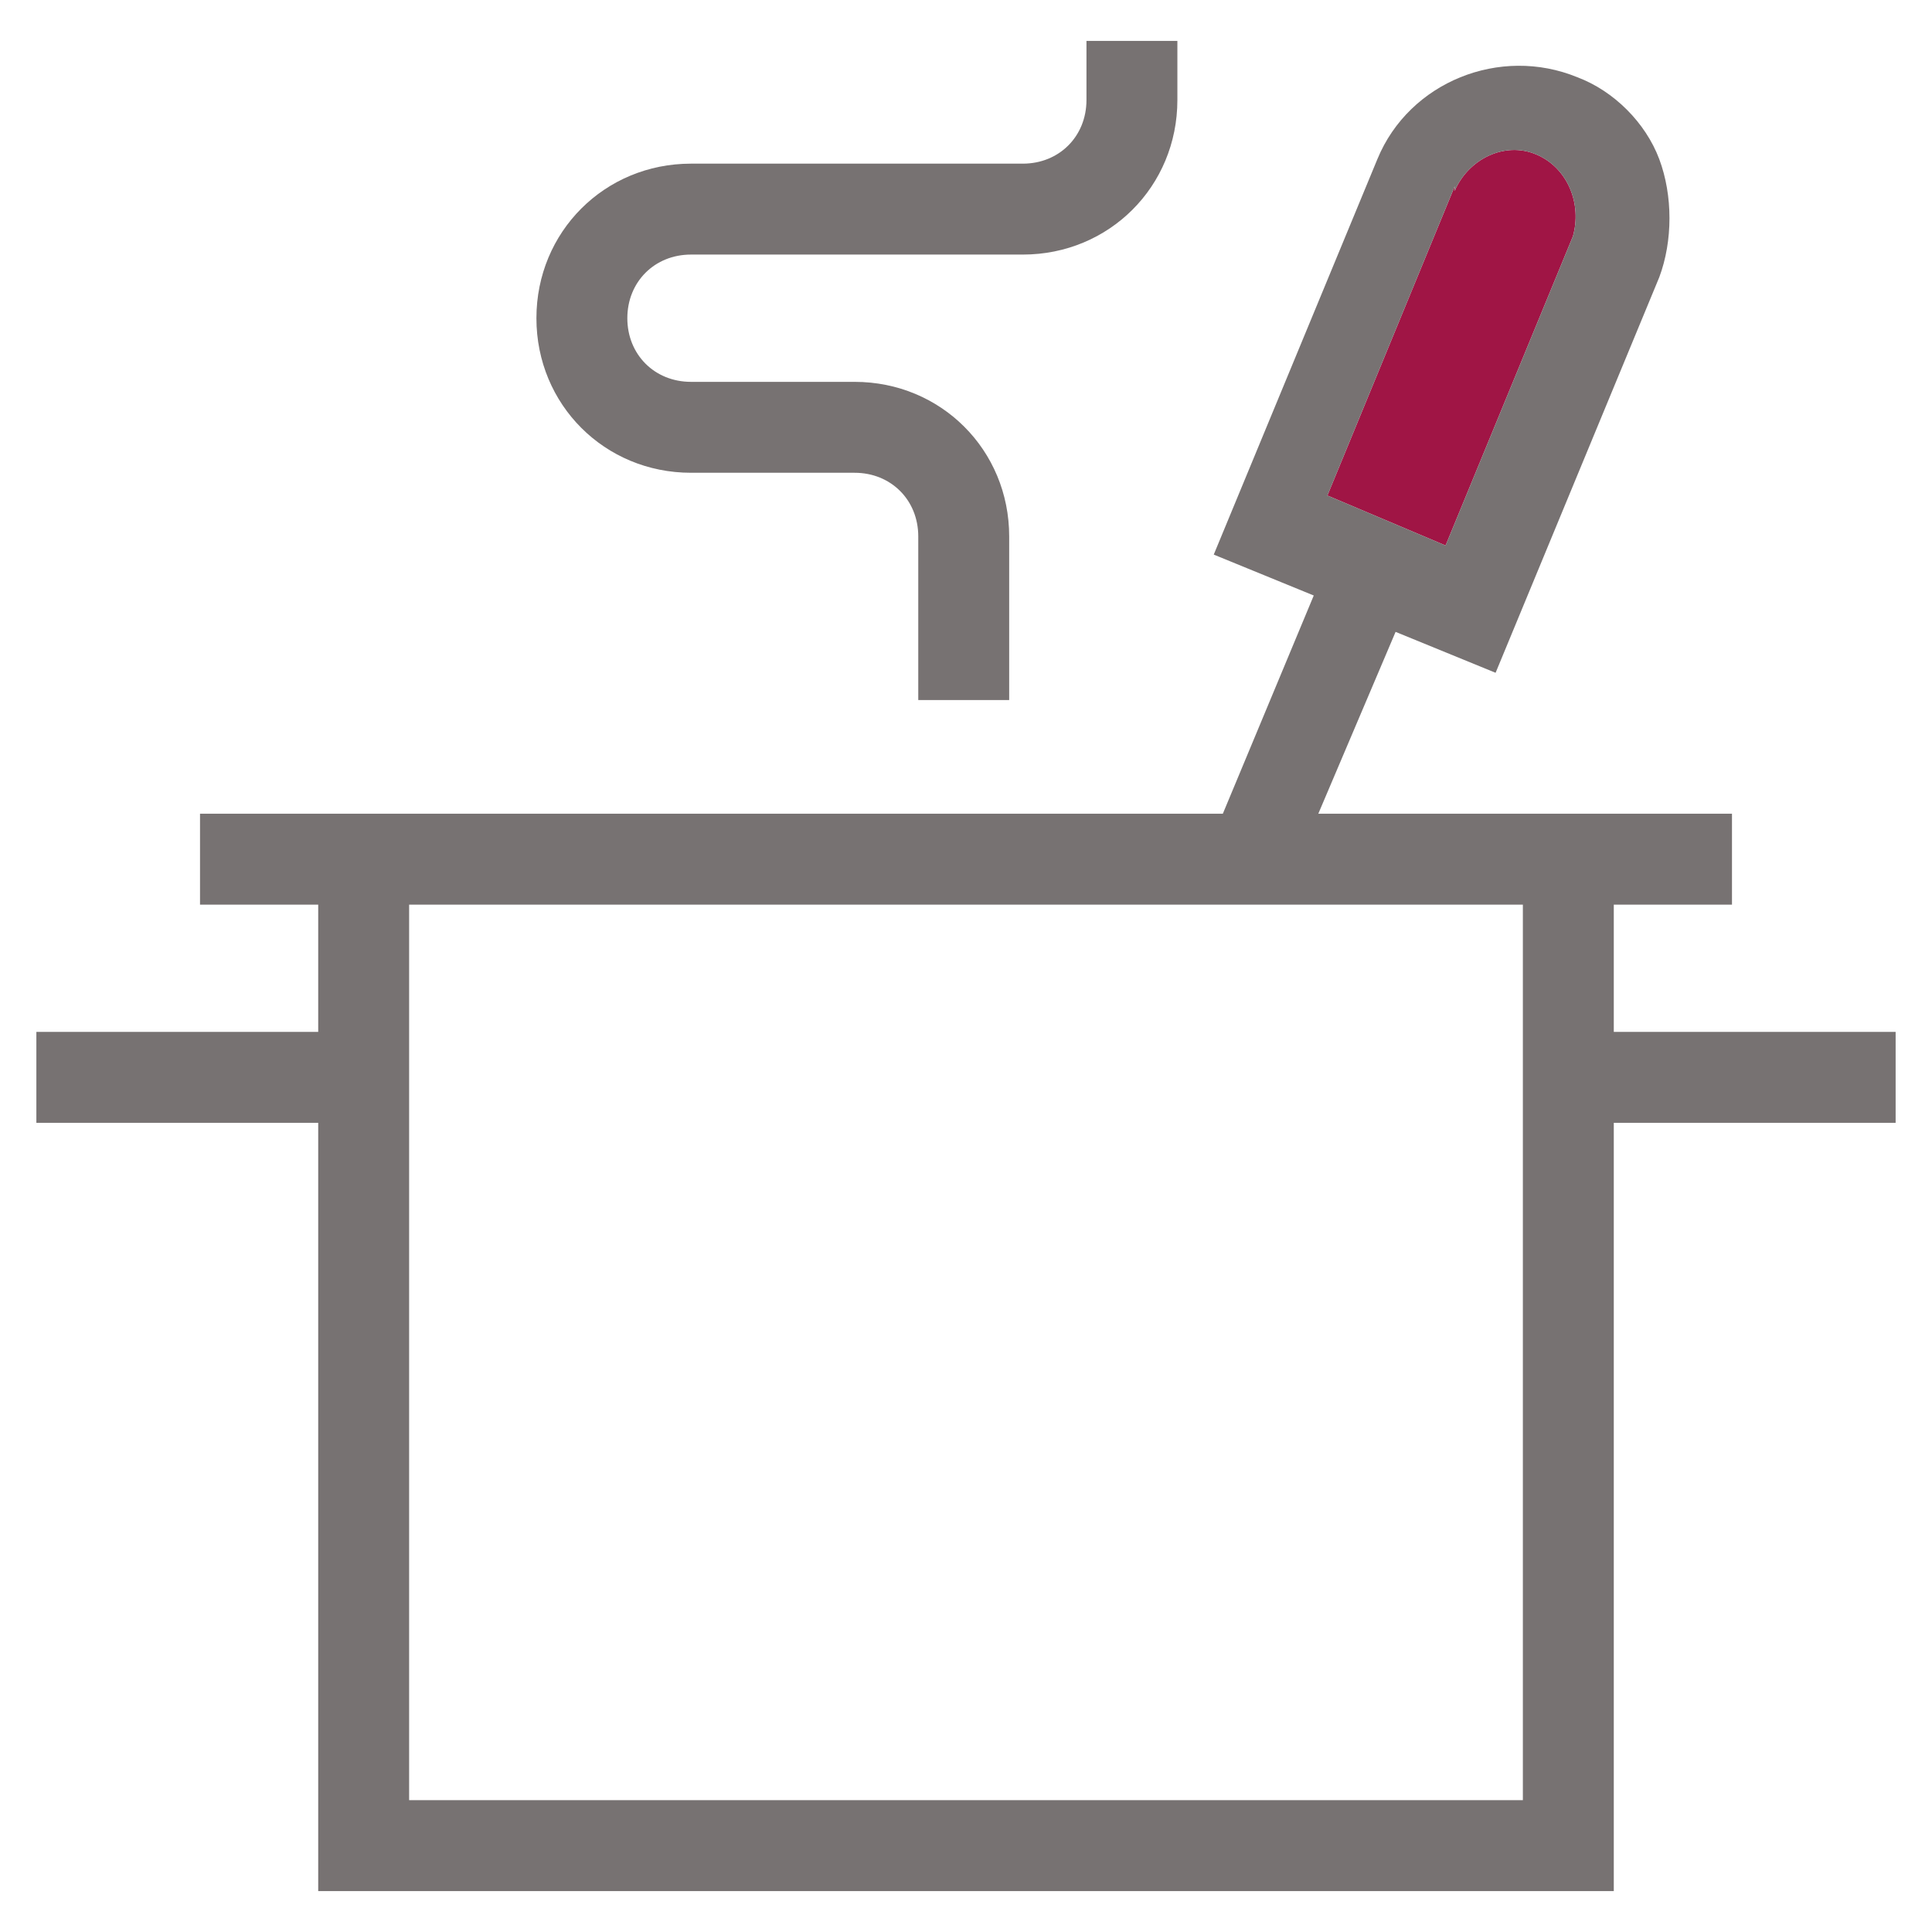
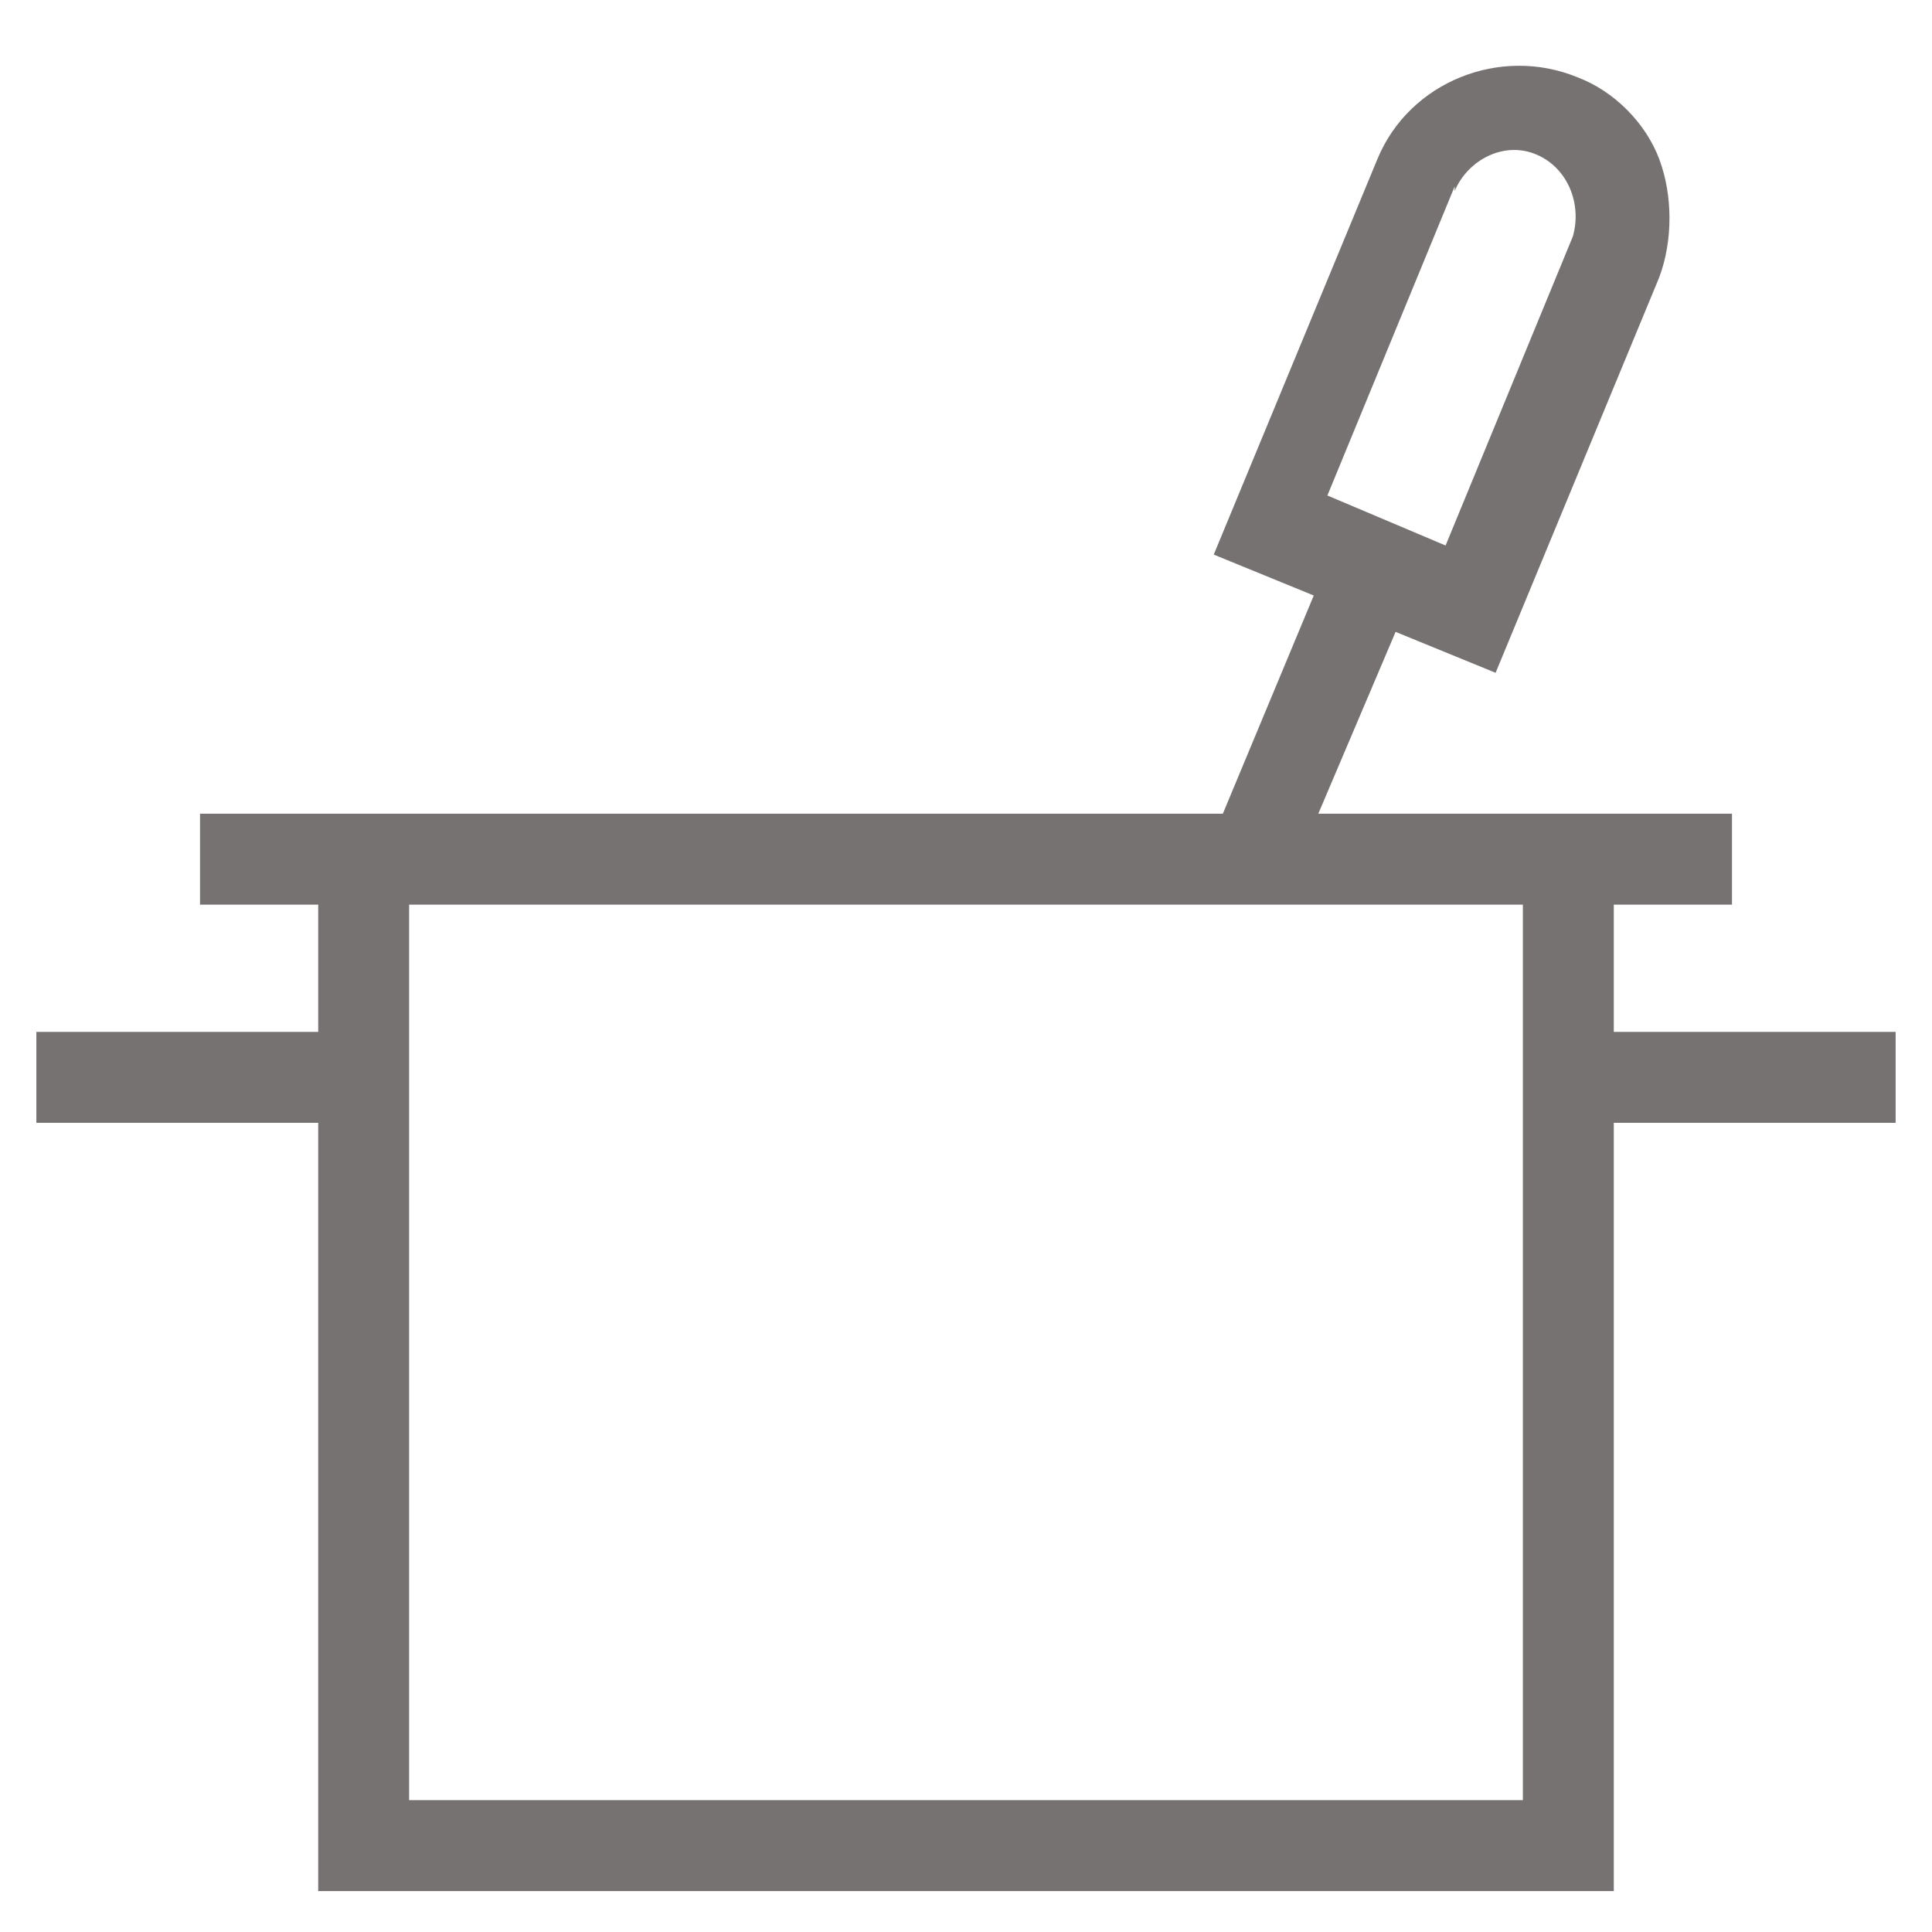
<svg xmlns="http://www.w3.org/2000/svg" id="Ebene_1" version="1.1" viewBox="0 0 42.5 42.5">
  <defs>
    <style>
      .st0 {
        fill: none;
      }

      .st1 {
        fill: #777272;
      }

      .st2 {
        fill: #a01545;
      }
    </style>
  </defs>
-   <path class="st2" d="M32,4.2c.3-.7,1.1-1.1,1.8-.8.7.3,1,1.1.8,1.8l-2.8,6.8-2.6-1.1,2.8-6.8Z" />
  <g>
    <path class="st1" d="M41.7,22.7h-6.2v-2.8h2.6v-2h-9.1l1.7-4,2.2.9,3.6-8.7c.3-.8.3-1.8,0-2.6s-1-1.5-1.8-1.8c-1.7-.7-3.7.1-4.4,1.8l-3.6,8.7,2.2.9-2,4.8H4.4v2h2.6v2.8H.8v2h6.2v16.9h28.5v-16.9h6.2v-2ZM32,4.2c.3-.7,1.1-1.1,1.8-.8.7.3,1,1.1.8,1.8l-2.8,6.8-2.6-1.1,2.8-6.8ZM9,39.6v-19.7h24.5v19.7H9Z" />
-     <path class="st1" d="M15.2,10.4h3.6c.8,0,1.4.6,1.4,1.4v3.6h2v-3.6c0-1.9-1.5-3.4-3.4-3.4h-3.6c-.8,0-1.4-.6-1.4-1.4s.6-1.4,1.4-1.4h7.3c1.9,0,3.4-1.5,3.4-3.4V.9h-2v1.3c0,.8-.6,1.4-1.4,1.4h-7.3c-1.9,0-3.4,1.5-3.4,3.4s1.5,3.4,3.4,3.4Z" />
  </g>
  <rect class="st0" x="0" y="0" width="42.5" height="42.5" />
</svg>